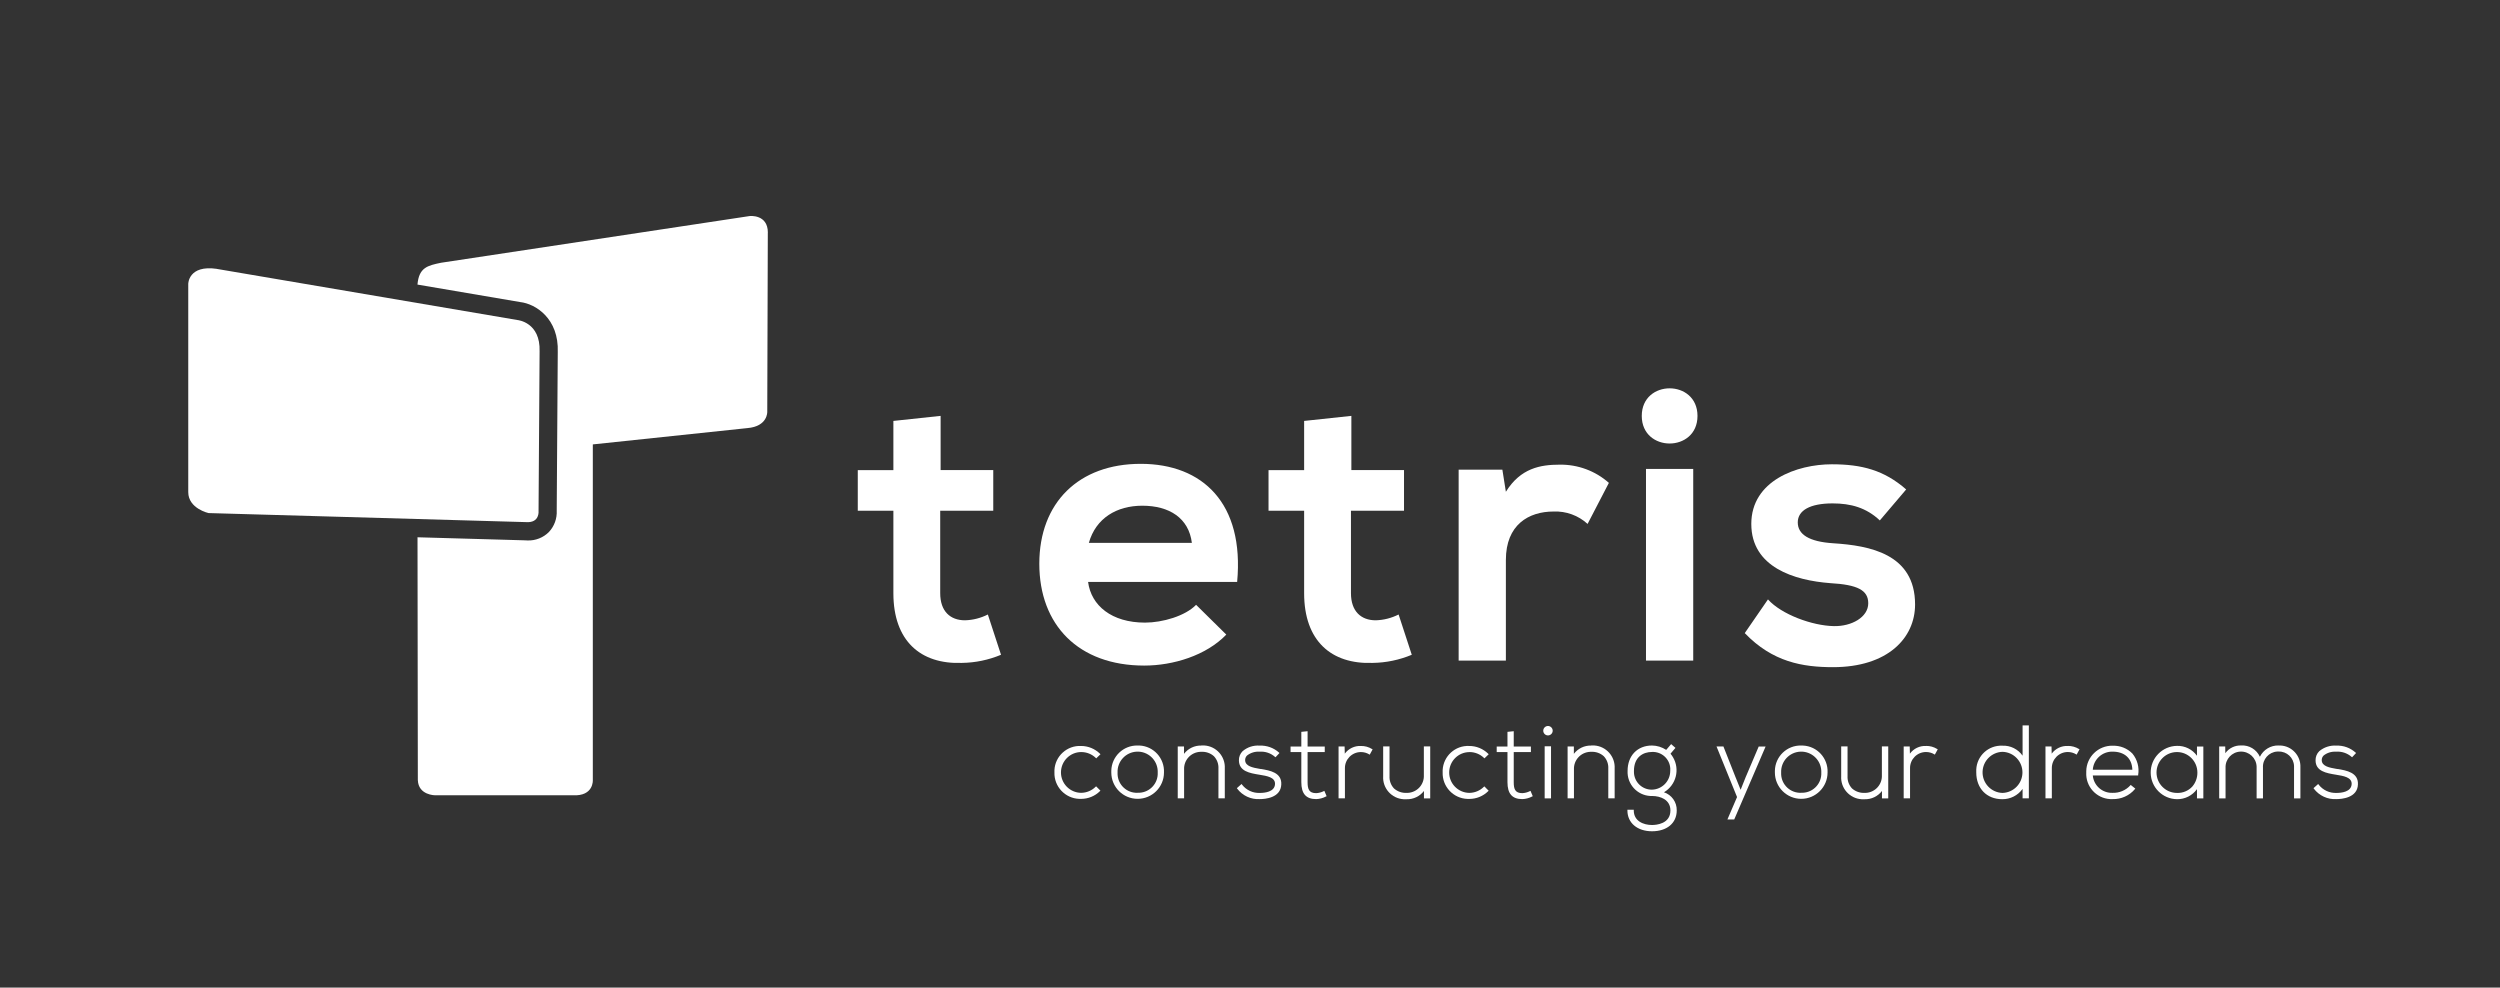
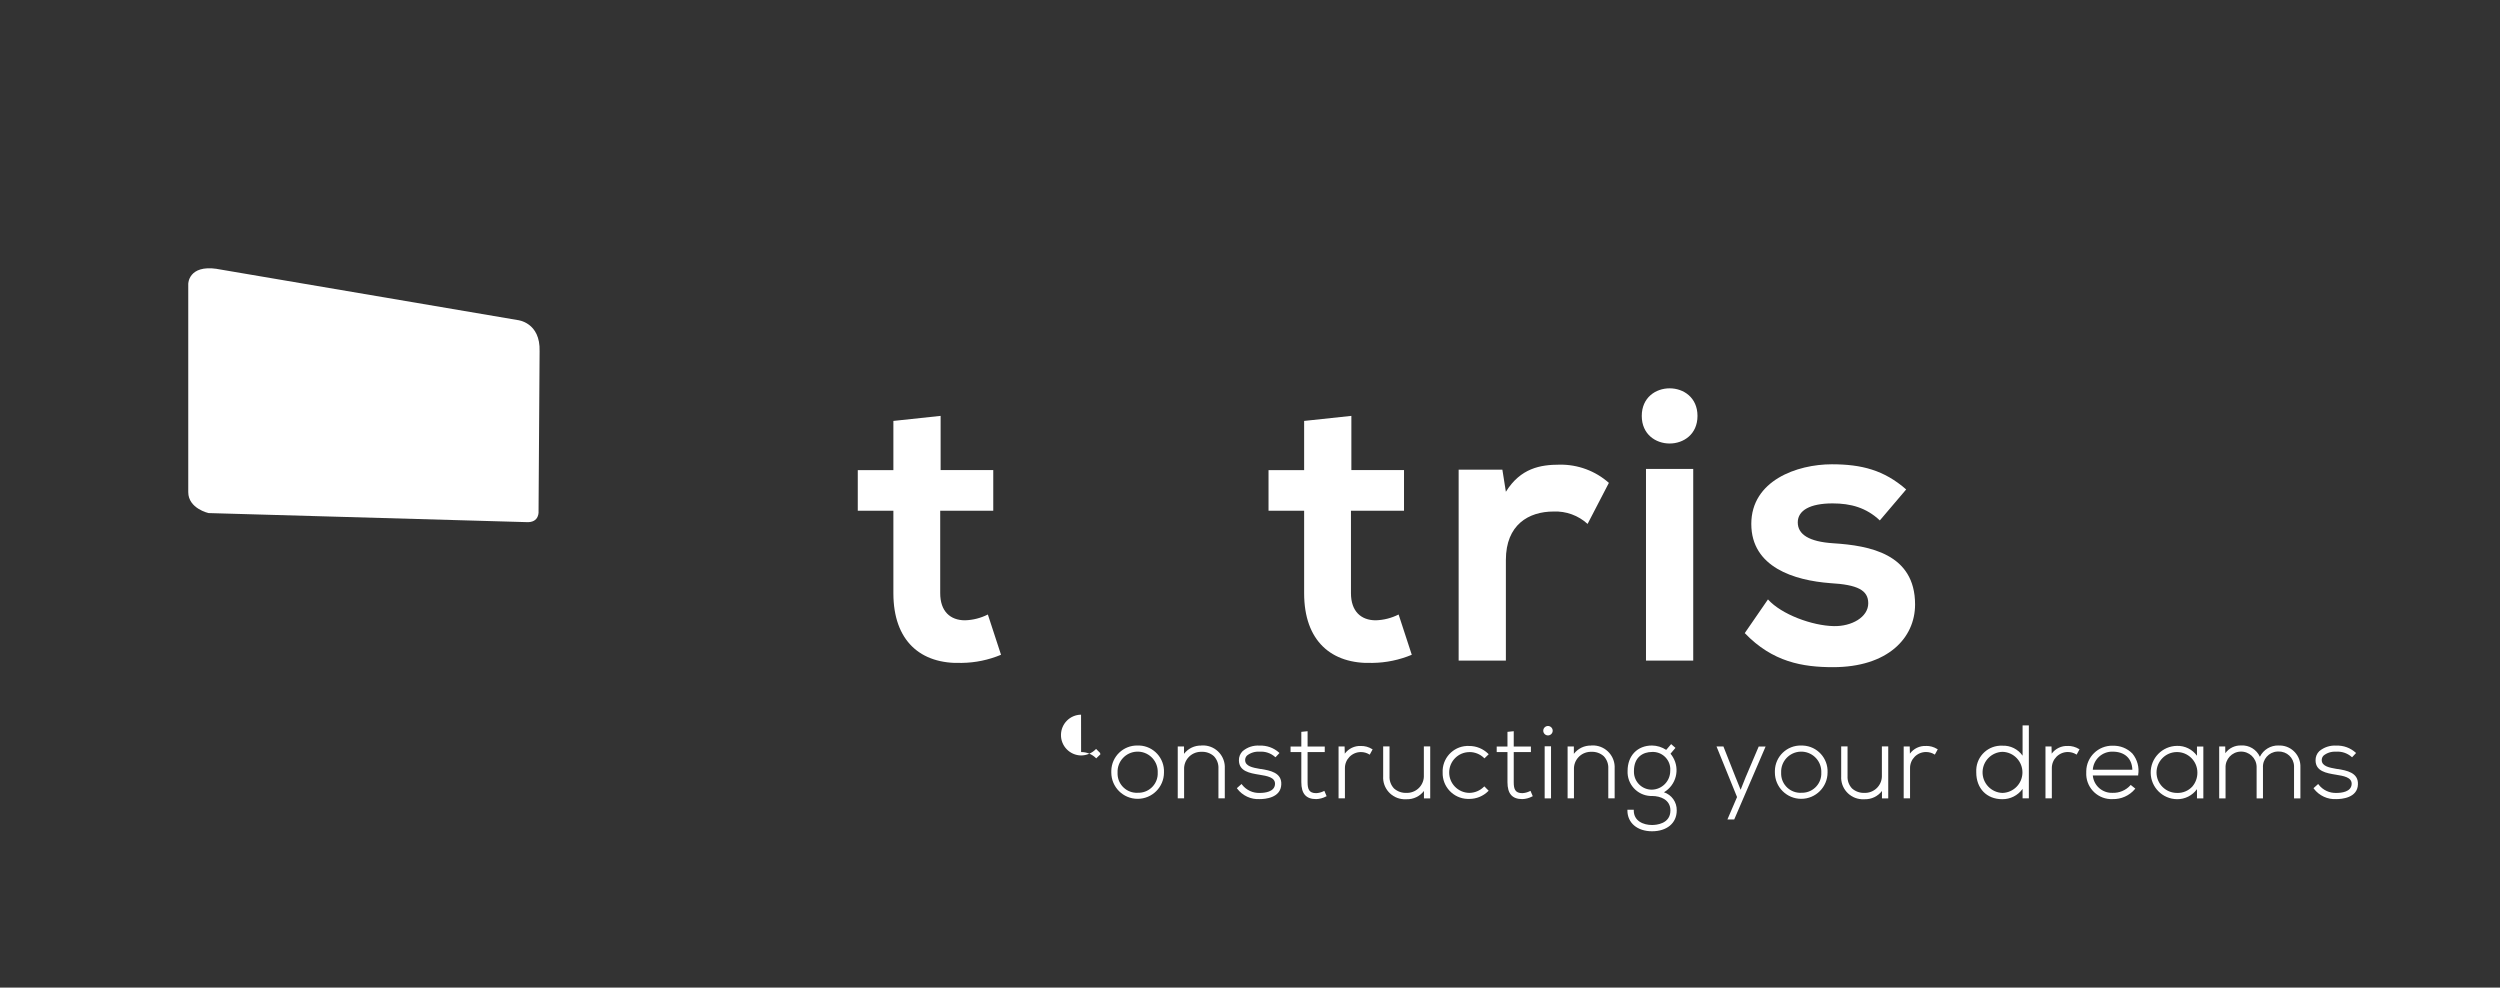
<svg xmlns="http://www.w3.org/2000/svg" id="Ebene_1" viewBox="0 0 550.46 217.46">
  <rect x="0" y="0" width="550.46" height="217.46" fill="#333333" stroke="none" />
  <defs>
    <style>.cls-1{fill:#FFFFFF;}</style>
  </defs>
  <g id="Gruppe_37203">
    <g id="Gruppe_37015">
      <path id="Pfad_1835" class="cls-1" d="m207.11,91.57v11.93h11.59v8.95h-11.68v18.16c0,4,2.22,5.97,5.46,5.97,1.75-.05,3.47-.49,5.03-1.28l2.9,8.87c-2.73,1.14-5.65,1.75-8.61,1.79-9.12.34-15.09-4.86-15.09-15.34v-18.16h-7.84v-8.95h7.84v-10.83l10.4-1.11Z" />
-       <path id="Pfad_1836" class="cls-1" d="m262.43,119.53c-.68-5.45-4.95-8.18-10.91-8.18-5.63,0-10.23,2.73-11.77,8.18h22.68Zm-22.85,8.61c.68,5.2,5.2,8.95,12.53,8.95,3.84,0,8.87-1.45,11.25-3.92l6.65,6.56c-4.43,4.6-11.68,6.82-18.07,6.82-14.49,0-23.1-8.95-23.1-22.42s8.69-22,22.33-22,22.84,8.7,21.23,26h-32.82Z" />
      <path id="Pfad_1837" class="cls-1" d="m297.55,91.57v11.93h11.59v8.95h-11.68v18.16c0,4,2.22,5.97,5.46,5.97,1.75-.05,3.47-.49,5.03-1.28l2.9,8.87c-2.73,1.14-5.65,1.75-8.61,1.79-9.12.34-15.09-4.86-15.09-15.34v-18.16h-7.84v-8.95h7.84v-10.83l10.4-1.11Z" />
      <path id="Pfad_1838" class="cls-1" d="m330.8,103.42l.77,4.86c3.24-5.2,7.59-5.97,11.85-5.97,3.98-.06,7.85,1.37,10.83,4.01l-4.69,9.04c-2.04-1.87-4.74-2.85-7.5-2.73-5.46,0-10.49,2.9-10.49,10.66v22.16h-10.4v-42.03h9.63Z" />
      <path id="Pfad_1839" class="cls-1" d="m362.42,145.45h10.4v-42.2h-10.4v42.2Zm11.34-53.87c0,8.1-12.27,8.1-12.27,0s12.27-8.1,12.27,0" />
      <path id="Pfad_1840" class="cls-1" d="m413.91,114.59c-2.98-2.81-6.39-3.75-10.4-3.75-4.94,0-7.67,1.53-7.67,4.18s2.47,4.26,7.84,4.6c7.93.51,17.99,2.3,17.99,13.47,0,7.42-6.05,13.81-18.07,13.81-6.65,0-13.3-1.11-19.43-7.5l5.11-7.42c2.98,3.33,9.8,5.8,14.49,5.88,3.92.09,7.59-1.96,7.59-5.03,0-2.9-2.39-4.09-8.36-4.43-7.93-.6-17.39-3.5-17.39-13.04s10.06-13.13,17.73-13.13c6.56,0,11.51,1.28,16.37,5.54l-5.8,6.82Z" />
-       <path id="Pfad_1841" class="cls-1" d="m238.04,165.59c1.2-.01,2.36.45,3.23,1.29l.1.1.94-.91-.11-.11c-1.11-1.09-2.6-1.71-4.16-1.71-3.09-.15-5.72,2.23-5.87,5.32,0,.17,0,.34,0,.5-.1,3.12,2.36,5.73,5.48,5.83.13,0,.26,0,.39,0,1.56,0,3.06-.61,4.16-1.71l.1-.1-.96-.96-.11.11c-.85.85-2,1.32-3.2,1.33-2.48-.04-4.46-2.08-4.42-4.56.04-2.43,1.99-4.39,4.42-4.42" />
+       <path id="Pfad_1841" class="cls-1" d="m238.04,165.59c1.2-.01,2.36.45,3.23,1.29l.1.1.94-.91-.11-.11l.1-.1-.96-.96-.11.11c-.85.85-2,1.32-3.2,1.33-2.48-.04-4.46-2.08-4.42-4.56.04-2.43,1.99-4.39,4.42-4.42" />
      <path id="Pfad_1842" class="cls-1" d="m250.49,174.56c-2.35.1-4.33-1.73-4.42-4.07,0-.13,0-.26,0-.39-.1-2.44,1.8-4.5,4.24-4.6,2.44-.1,4.5,1.8,4.6,4.24,0,.12,0,.23,0,.35.12,2.34-1.68,4.34-4.03,4.46-.13,0-.26,0-.39,0m0-10.4c-3.14-.07-5.73,2.41-5.8,5.55,0,.13,0,.26,0,.39,0,3.2,2.59,5.8,5.8,5.8,3.2,0,5.8-2.59,5.8-5.8h0c.14-3.14-2.28-5.8-5.41-5.94-.13,0-.26,0-.39,0" />
      <path id="Pfad_1843" class="cls-1" d="m264.51,164.16c-1.49-.04-2.9.64-3.81,1.82v-1.62h-1.38v11.42h1.4v-6.34c-.1-2.06,1.49-3.8,3.55-3.9.07,0,.13,0,.2,0,1.04-.07,2.06.28,2.83.98.68.73,1.04,1.72.98,2.72v6.54h1.4v-6.57c.15-2.65-1.87-4.91-4.52-5.07-.22-.01-.44,0-.65,0" />
      <path id="Pfad_1844" class="cls-1" d="m277.68,169.34l-.4-.07c-1.37-.24-3.08-.54-3.12-1.86-.02-.39.13-.77.41-1.05.79-.62,1.79-.93,2.79-.85,1.23-.09,2.44.32,3.37,1.14l.11.09.88-.94-.11-.1c-1.16-1.05-2.69-1.59-4.25-1.53-1.37-.1-2.72.34-3.76,1.23-.54.53-.83,1.27-.81,2.03.03,2.4,2.37,2.8,4.45,3.14,1.74.28,3.54.57,3.5,2.05-.07,1.78-2.34,1.97-3.32,1.97-1.54.07-3.01-.61-3.95-1.83l-.1-.14-1.03.92.07.11c1.17,1.55,3.05,2.42,4.99,2.3,1.09,0,4.63-.24,4.72-3.25.11-2.61-2.53-3.05-4.45-3.38" />
      <path id="Pfad_1845" class="cls-1" d="m291.46,174.2c-.51.26-1.07.41-1.65.44-1.59,0-1.9-.89-1.9-2.42v-6.63h3.78v-1.22h-3.78v-3.37l-1.38.14v3.23h-2.37v1.22h2.37v6.63c0,2.55,1.04,3.73,3.28,3.73.75-.03,1.49-.22,2.16-.58l.13-.06-.5-1.18-.14.07Z" />
      <path id="Pfad_1846" class="cls-1" d="m299.66,164.25c-1.39-.07-2.73.57-3.56,1.69l-.04-1.58h-1.33v11.42h1.4v-6.63c-.02-1.95,1.55-3.55,3.5-3.56,0,0,.02,0,.02,0,.64,0,1.27.17,1.81.5l.13.08.64-1.17-.12-.07c-.74-.46-1.59-.7-2.47-.68" />
      <path id="Pfad_1847" class="cls-1" d="m313.51,170.68c.1,2.06-1.49,3.8-3.55,3.9-.07,0-.13,0-.2,0-1.04.06-2.05-.29-2.83-.98-.68-.73-1.04-1.72-.98-2.72v-6.54h-1.4v6.57c-.16,2.64,1.86,4.91,4.5,5.07.22.01.45.01.67,0,1.49.04,2.9-.64,3.81-1.82v1.64h1.38v-11.45h-1.4v6.34Z" />
      <path id="Pfad_1848" class="cls-1" d="m323.52,165.59c1.2-.01,2.36.45,3.23,1.29l.1.1.94-.91-.11-.11c-1.11-1.09-2.6-1.71-4.16-1.71-3.09-.16-5.71,2.22-5.87,5.31,0,.17,0,.34,0,.52-.1,3.12,2.36,5.73,5.48,5.83.13,0,.26,0,.39,0,1.56,0,3.06-.61,4.16-1.71l.1-.1-.96-.96-.11.11c-.85.85-2,1.32-3.2,1.33-2.48-.04-4.46-2.08-4.42-4.56.04-2.43,1.99-4.39,4.42-4.42" />
      <path id="Pfad_1849" class="cls-1" d="m336.85,174.2c-.51.26-1.07.41-1.65.44-1.59,0-1.9-.89-1.9-2.42v-6.63h3.78v-1.22h-3.78v-3.37l-1.38.14v3.23h-2.37v1.22h2.37v6.63c0,2.55,1.04,3.73,3.28,3.73.75-.03,1.49-.22,2.16-.58l.13-.06-.5-1.18-.14.07Z" />
      <rect id="Rechteck_16996" class="cls-1" x="340.11" y="164.32" width="1.4" height="11.47" />
      <path id="Pfad_1850" class="cls-1" d="m339.8,160.89c0,.57.47,1.04,1.04,1.04s1.04-.47,1.04-1.04-.47-1.04-1.04-1.04-1.04.47-1.04,1.04" />
      <path id="Pfad_1851" class="cls-1" d="m350.35,164.16c-1.49-.04-2.9.64-3.81,1.82v-1.62h-1.38v11.42h1.4v-6.34c-.1-2.06,1.49-3.8,3.55-3.9.07,0,.13,0,.2,0,1.04-.07,2.06.28,2.83.98.68.73,1.04,1.72.98,2.72v6.54h1.4v-6.57c.15-2.65-1.87-4.91-4.52-5.07-.22-.01-.44,0-.65,0" />
      <path id="Pfad_1852" class="cls-1" d="m367.76,169.74c0,2.24-1.78,4.07-4.02,4.13-2.17.03-3.95-1.71-3.97-3.88,0-.08,0-.17,0-.25,0-3.08,2.05-4.17,3.97-4.17,2.12-.11,3.92,1.53,4.03,3.64,0,.18,0,.35-.01.53m-1.39,4.71c2.69-1.59,3.58-5.05,1.99-7.73-.16-.27-.34-.53-.54-.77l1.09-1.28-.95-.83-1.09,1.27c-.93-.61-2.01-.95-3.13-.96-3.21,0-5.37,2.24-5.37,5.58-.14,2.91,2.1,5.38,5.01,5.53.12,0,.24,0,.36,0,1.88,0,4.06.83,4.06,3.18,0,2.97-3.11,3.21-4.06,3.21-1.85,0-4.01-.84-4.01-3.21v-.15h-1.4v.15c0,2.75,2.18,4.59,5.42,4.59s5.44-1.76,5.44-4.59c.04-1.81-1.1-3.43-2.82-4" />
      <path id="Pfad_1853" class="cls-1" d="m384.41,171.01l-1.15,2.89-1.16-2.87-2.63-6.67h-1.52l4.52,11.14-2.12,4.93h1.5l6.82-15.85.09-.21h-1.52l-2.83,6.65Z" />
      <path id="Pfad_1854" class="cls-1" d="m396.6,174.56c-2.35.1-4.33-1.73-4.42-4.07,0-.13,0-.26,0-.39-.1-2.44,1.8-4.5,4.24-4.6,2.44-.1,4.5,1.8,4.6,4.24,0,.12,0,.23,0,.35.12,2.34-1.68,4.34-4.03,4.46-.13,0-.26,0-.39,0m0-10.4c-3.14-.07-5.73,2.41-5.8,5.55,0,.13,0,.26,0,.39,0,3.2,2.6,5.8,5.8,5.8s5.8-2.6,5.8-5.8h0c.14-3.13-2.28-5.79-5.41-5.93-.13,0-.26,0-.39,0" />
      <path id="Pfad_1855" class="cls-1" d="m414.36,170.68c.1,2.06-1.49,3.8-3.55,3.9-.07,0-.13,0-.2,0-1.04.06-2.05-.29-2.83-.98-.68-.73-1.04-1.72-.98-2.72v-6.54h-1.4v6.57c-.16,2.64,1.86,4.91,4.5,5.07.22.01.45.01.67,0,1.49.04,2.9-.64,3.81-1.82v1.64h1.38v-11.45h-1.4v6.34Z" />
      <path id="Pfad_1856" class="cls-1" d="m424.08,164.25c-1.39-.07-2.73.57-3.55,1.69l-.04-1.58h-1.33v11.42h1.4v-6.64c-.02-1.95,1.55-3.55,3.5-3.56,0,0,.01,0,.02,0,.64,0,1.27.17,1.81.5l.13.08.64-1.17-.12-.07c-.74-.46-1.59-.7-2.46-.68" />
      <path id="Pfad_1857" class="cls-1" d="m440.92,174.59c-2.5-.07-4.46-2.16-4.39-4.66.07-2.39,1.99-4.32,4.39-4.39,2.5.07,4.46,2.16,4.39,4.66-.07,2.39-1.99,4.32-4.39,4.39m4.42-8.2c-1.01-1.45-2.7-2.28-4.46-2.2-3.03-.14-5.6,2.21-5.74,5.25,0,.21,0,.43,0,.64,0,3.52,2.3,5.89,5.71,5.89,1.77.03,3.45-.82,4.49-2.26v2.07h1.38v-16.06h-1.38v6.66Z" />
      <path id="Pfad_1858" class="cls-1" d="m455.3,164.25c-1.39-.07-2.73.57-3.55,1.69l-.04-1.58h-1.33v11.42h1.4v-6.64c-.02-1.95,1.55-3.55,3.5-3.56,0,0,.01,0,.02,0,.64,0,1.27.17,1.81.5l.13.08.64-1.17-.12-.07c-.74-.46-1.6-.69-2.46-.68" />
      <path id="Pfad_1859" class="cls-1" d="m469.51,169.48h-8.71c.16-2.28,2.08-4.03,4.36-3.98,2.65,0,4.27,1.48,4.35,3.98m-4.35-5.29c-3.16-.05-5.76,2.48-5.8,5.63,0,.09,0,.17,0,.26-.16,3.08,2.2,5.71,5.28,5.87.17,0,.34.01.52,0,1.89.05,3.7-.76,4.91-2.2l.09-.11-1.02-.82-.09.12c-1,1.08-2.42,1.68-3.89,1.63-2.24.09-4.16-1.59-4.36-3.82h9.99v-.13c.28-1.67-.19-3.38-1.26-4.69-1.14-1.17-2.73-1.8-4.37-1.73" />
      <path id="Pfad_1860" class="cls-1" d="m479.34,174.59c-2.49,0-4.5-2.01-4.51-4.49,0-2.49,2.01-4.5,4.49-4.51s4.5,2.01,4.51,4.49h0c.02,1.14-.38,2.25-1.12,3.11-.86.94-2.1,1.45-3.37,1.4m4.4-8.18c-1.01-1.41-2.66-2.23-4.4-2.18-3.24.04-5.84,2.7-5.79,5.95.04,3.18,2.61,5.75,5.79,5.79,1.74.03,3.38-.8,4.4-2.21v2.03h1.4v-11.42h-1.4v2.04Z" />
      <path id="Pfad_1861" class="cls-1" d="m501.7,164.14c-1.74-.04-3.34.93-4.11,2.49-.73-1.61-2.37-2.6-4.13-2.49-1.37-.05-2.68.59-3.48,1.7l-.02-1.48h-1.33v11.43h1.4v-6.75c-.07-1.89,1.4-3.48,3.29-3.55,1.89-.07,3.48,1.4,3.55,3.29,0,.09,0,.17,0,.26v6.75h1.4v-6.75c-.12-1.85,1.28-3.44,3.12-3.56.1,0,.2,0,.31,0,1.82-.06,3.35,1.36,3.41,3.19,0,.1,0,.21,0,.31v6.82h1.4v-6.82c.12-2.54-1.84-4.71-4.38-4.83-.14,0-.28,0-.43,0" />
      <path id="Pfad_1862" class="cls-1" d="m514.73,169.34l-.4-.07c-1.37-.24-3.08-.54-3.12-1.86-.02-.39.13-.77.41-1.05.76-.61,1.73-.91,2.71-.85,1.26-.1,2.5.31,3.45,1.14l.11.09.88-.94-.11-.1c-1.16-1.04-2.68-1.59-4.24-1.53-1.36-.09-2.71.35-3.76,1.23-.54.53-.83,1.27-.81,2.03.02,2.4,2.37,2.8,4.45,3.14,1.74.28,3.54.57,3.5,2.05-.07,1.78-2.34,1.97-3.32,1.97-1.54.07-3.01-.61-3.95-1.83l-.1-.14-1.03.92.07.11c1.17,1.55,3.05,2.42,4.99,2.3,1.09,0,4.64-.24,4.72-3.25.11-2.61-2.53-3.05-4.45-3.38" />
      <path id="Pfad_1863" class="cls-1" d="m47.75,59.21l66.21,11.26s5.07.46,4.85,6.92l-.23,35.11s.31,2.69-2.77,2.46l-69.9-1.99s-4.46-1-4.46-4.61v-45.85s0-4.23,6.31-3.31" />
-       <path id="Pfad_1864" class="cls-1" d="m169.07,51.22c0-4.1-4-3.65-4-3.65l-67.93,10.28c-3.02.62-4.9,1.06-5.22,4.81l22.61,3.85c3.44.39,8.55,3.66,8.28,11.04l-.23,34.88c.09,1.73-.52,3.42-1.7,4.69-1.24,1.26-2.96,1.94-4.72,1.88-.22,0-.44,0-.67-.03l-23.56-.67.07,53.46c.12,3.35,3.81,3.35,3.81,3.35h30.34c4.62.23,4.38-3.35,4.38-3.35v-73.91l34.03-3.59c4.5-.37,4.38-3.57,4.38-3.57l.12-39.48Z" />
    </g>
  </g>
</svg>